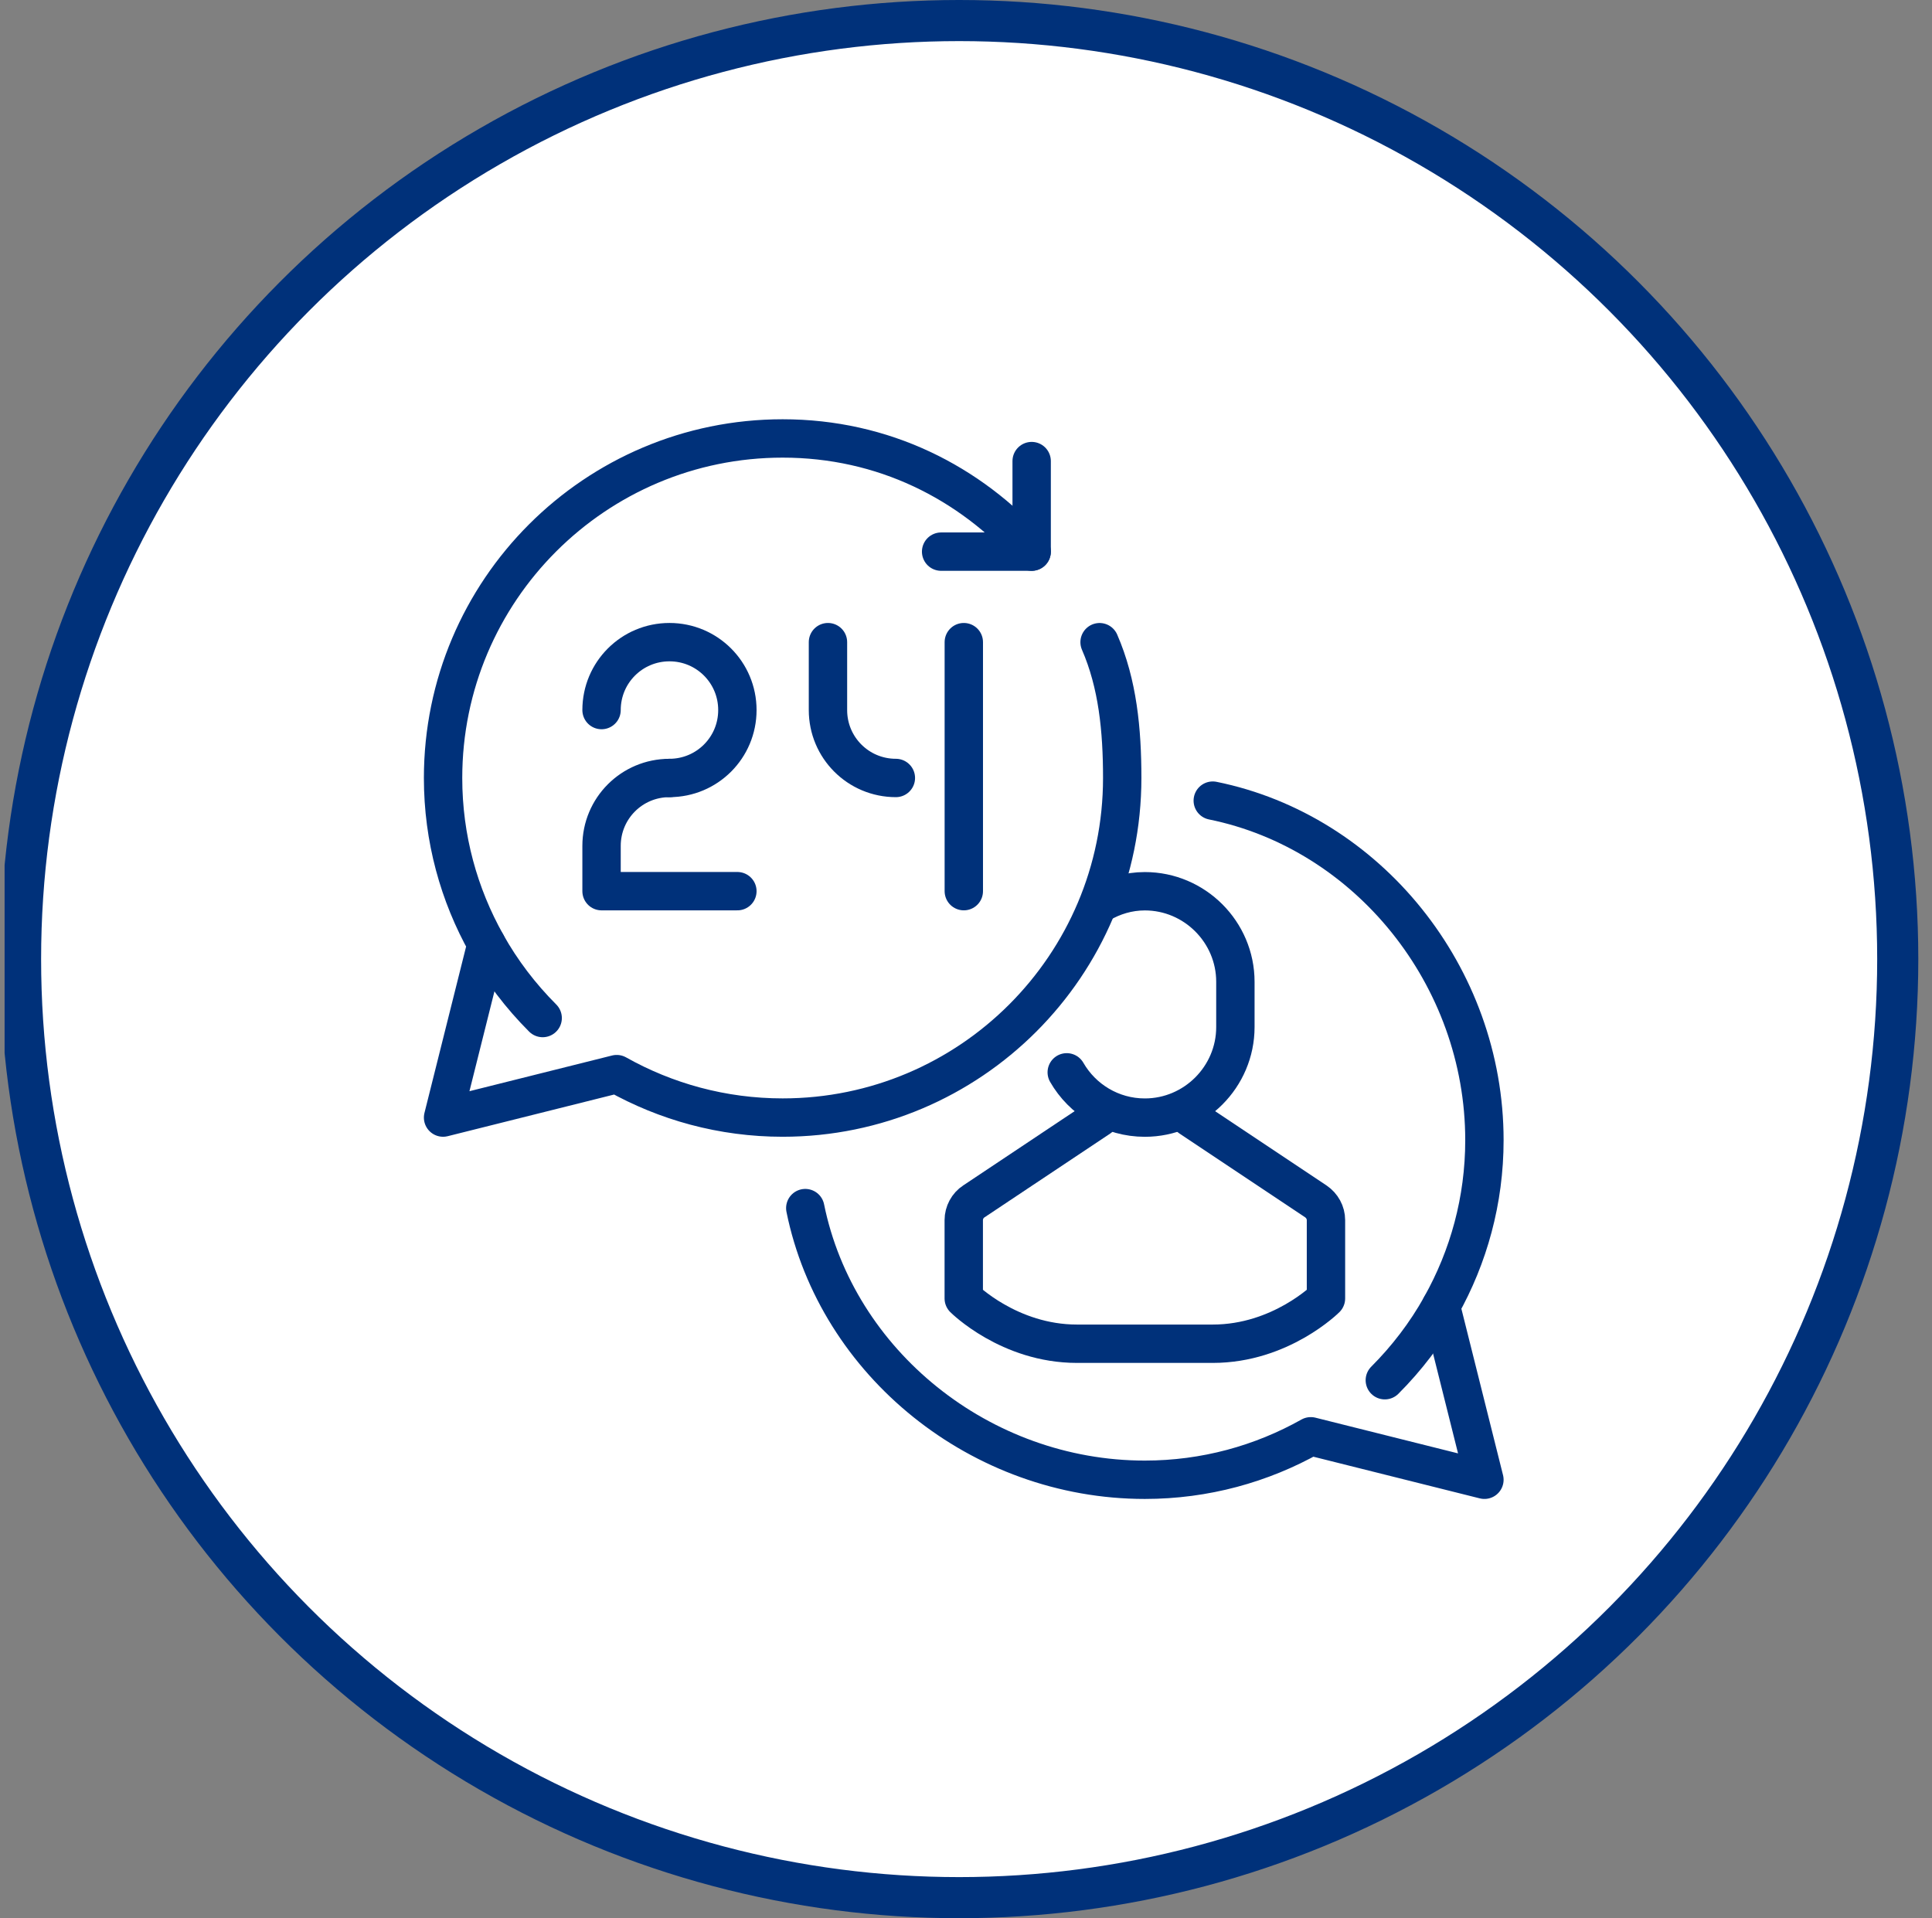
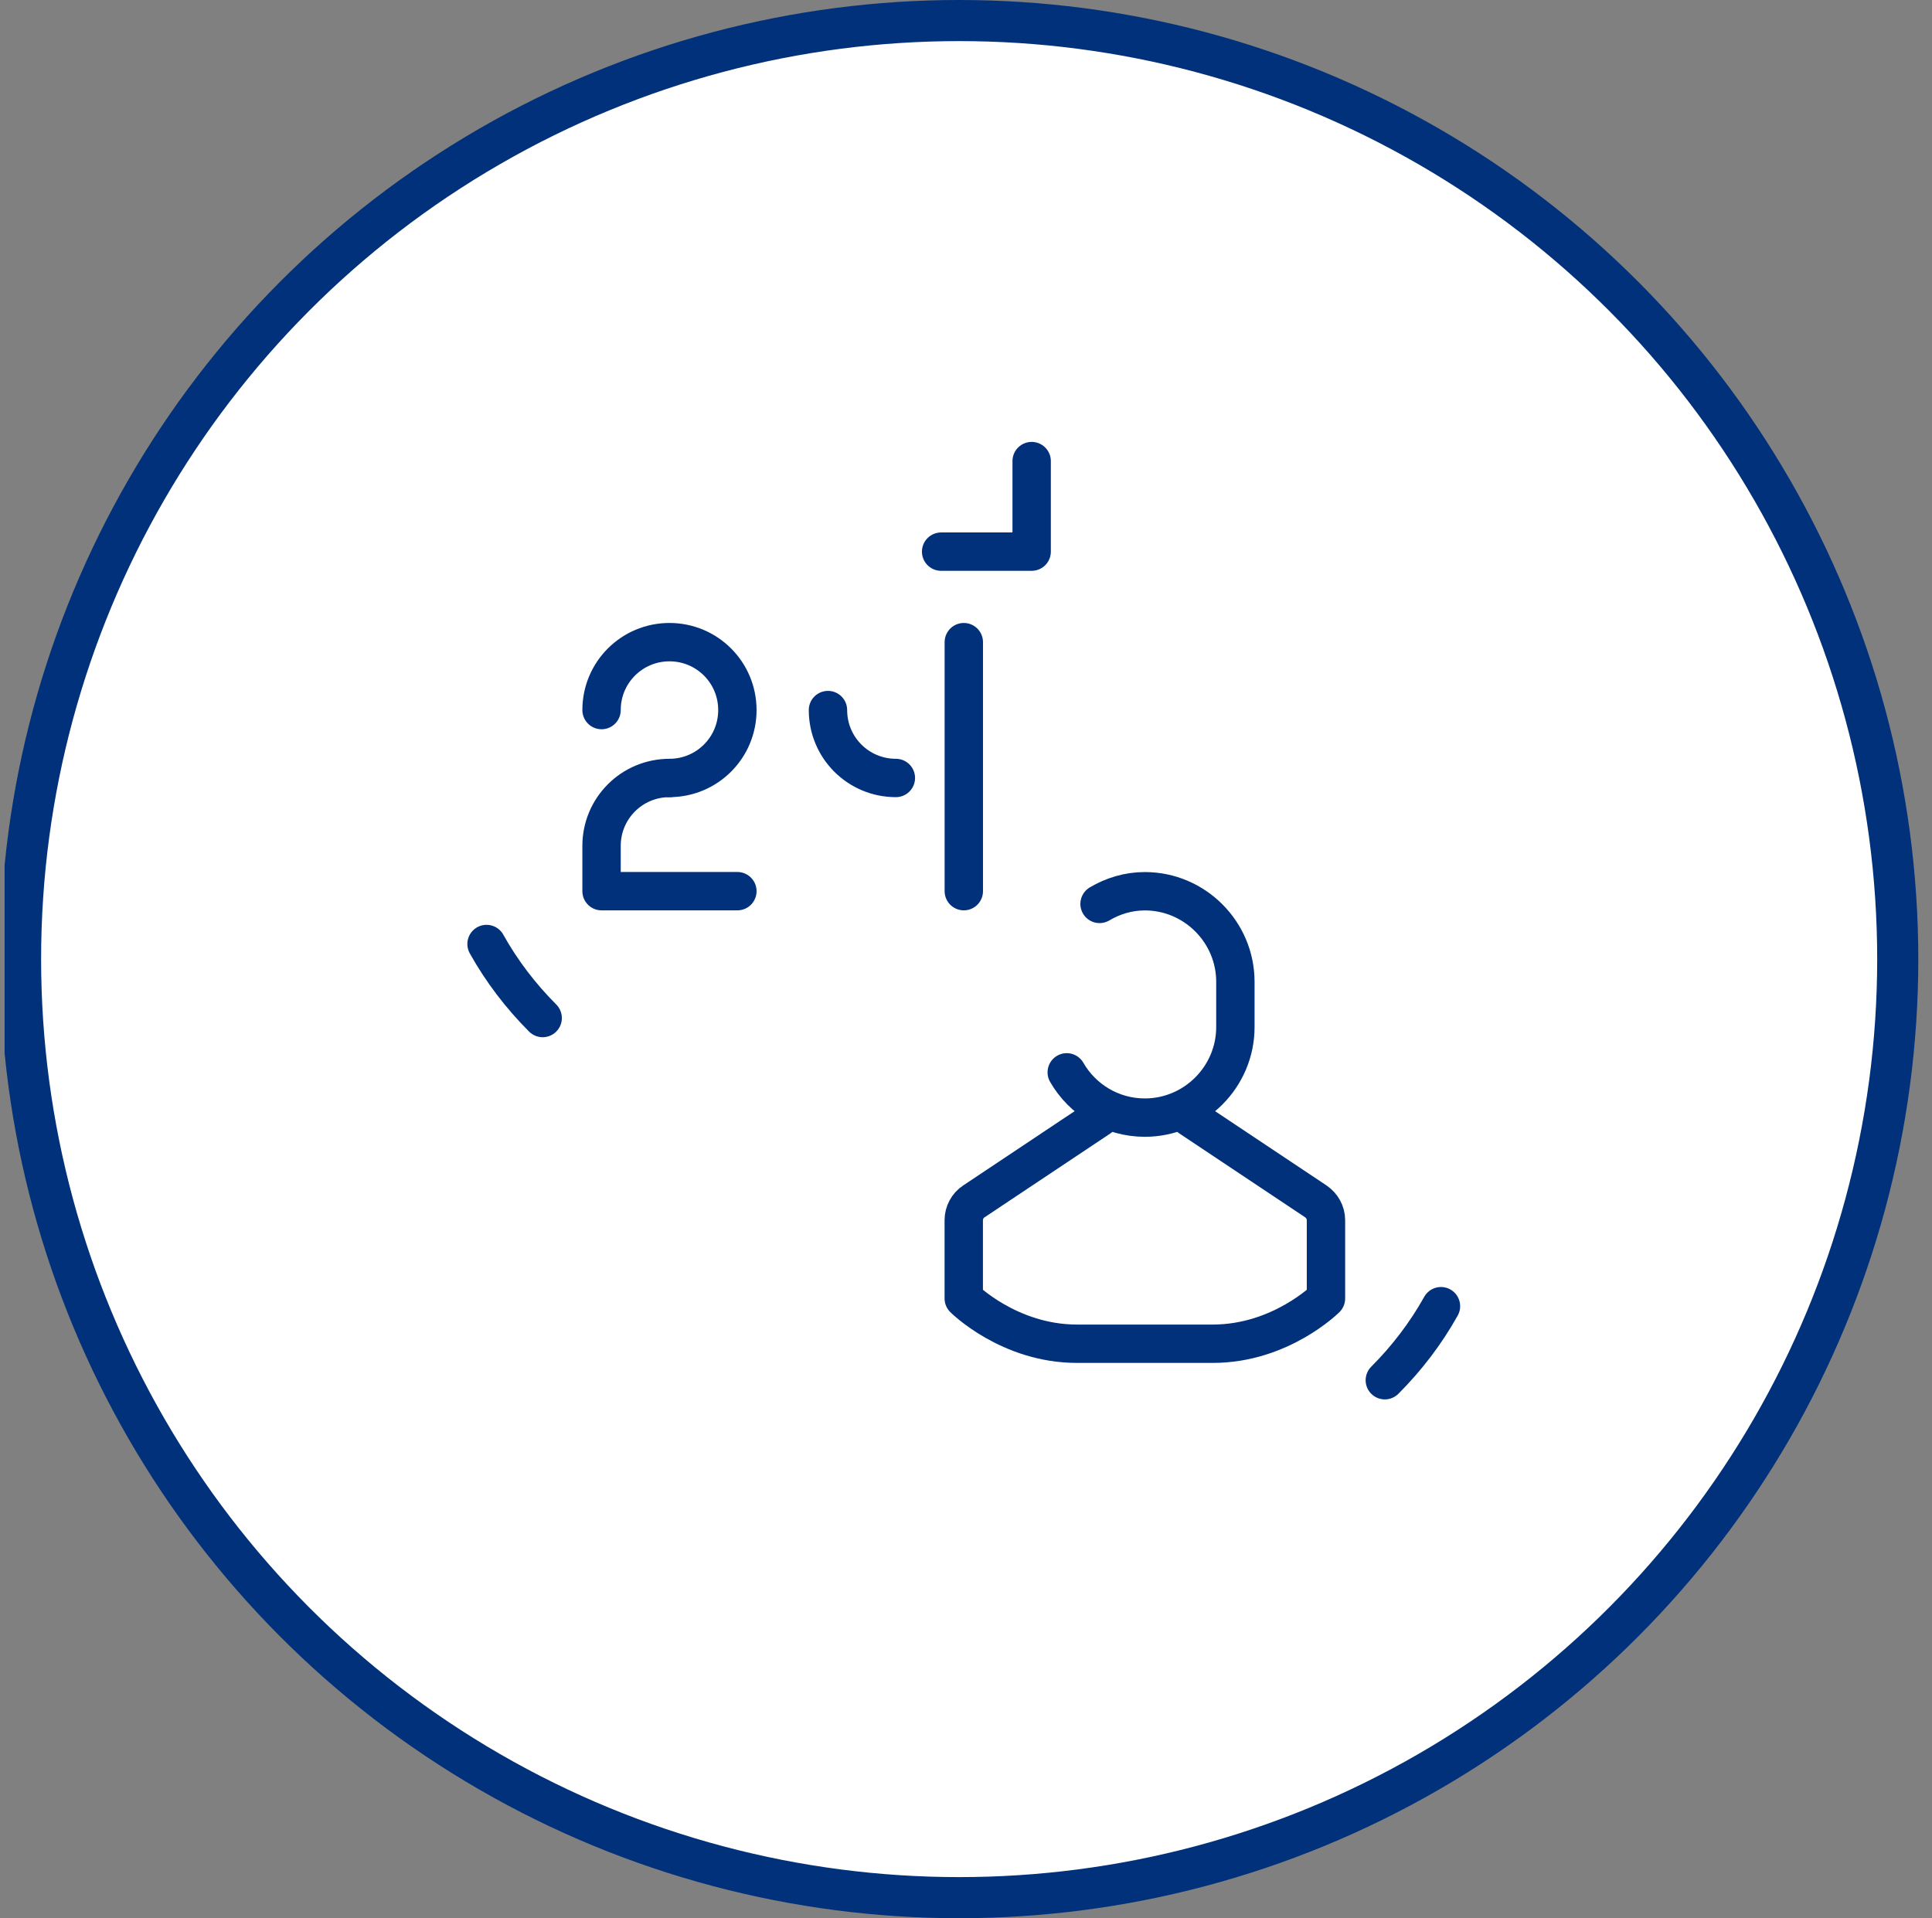
<svg xmlns="http://www.w3.org/2000/svg" width="141" height="140" viewBox="0 0 141 140" fill="none">
  <rect x="0" y="0" width="141" height="140" fill="#808080" stroke="none" />
  <g clip-path="url(#clip0_10007_95324)">
    <circle cx="70" cy="70" r="68.5" fill="white" stroke="#00317A" stroke-width="3" />
-     <ellipse cx="83.336" cy="84" rx="25" ry="26" fill="white" />
    <ellipse cx="58.336" cy="55" rx="24" ry="25" fill="white" />
    <path d="M107.573 107.83L93.966 103.072L104.096 93.841L107.573 107.83Z" fill="white" />
    <path d="M33.692 81.268L38.392 67.64L47.666 77.731L33.692 81.268Z" fill="white" />
    <path d="M43.902 51.824C43.902 49.081 46.116 46.867 48.859 46.867C51.602 46.867 53.815 49.081 53.815 51.824C53.815 54.566 51.602 56.78 48.859 56.78" stroke="#00317A" stroke-width="2.8" stroke-linecap="round" stroke-linejoin="round" />
    <path d="M48.859 56.781C46.116 56.781 43.902 58.995 43.902 61.738V65.042H53.815" stroke="#00317A" stroke-width="2.8" stroke-linecap="round" stroke-linejoin="round" />
-     <path d="M65.382 56.78C62.64 56.78 60.426 54.566 60.426 51.824V46.867" stroke="#00317A" stroke-width="2.8" stroke-linecap="round" stroke-linejoin="round" />
+     <path d="M65.382 56.78C62.64 56.78 60.426 54.566 60.426 51.824" stroke="#00317A" stroke-width="2.8" stroke-linecap="round" stroke-linejoin="round" />
    <path d="M70.34 46.867V65.041" stroke="#00317A" stroke-width="2.8" stroke-linecap="round" stroke-linejoin="round" />
    <path d="M105.164 95.332C104.057 97.315 102.669 99.132 101.066 100.735" stroke="#00317A" stroke-width="2.8" stroke-linecap="round" stroke-linejoin="round" />
-     <path d="M88.509 58.434C99.826 60.73 108.335 71.238 108.335 83.216C108.335 87.611 107.178 91.742 105.163 95.327L108.335 108L95.663 104.827C92.077 106.843 87.947 108 83.552 108C71.574 108 61.066 99.491 58.77 88.173" stroke="#00317A" stroke-width="2.8" stroke-linecap="round" stroke-linejoin="round" />
    <path d="M39.605 74.301C38.003 72.698 36.615 70.881 35.508 68.898" stroke="#00317A" stroke-width="2.8" stroke-linecap="round" stroke-linejoin="round" />
-     <path d="M80.249 46.87C81.571 49.91 81.901 53.264 81.901 56.783C81.901 70.463 70.799 81.566 57.118 81.566C52.724 81.566 48.593 80.409 45.008 78.394L32.336 81.566L35.508 68.894C33.492 65.308 32.336 61.178 32.336 56.783C32.336 43.103 43.438 32 57.118 32C64.454 32 70.766 35.189 75.293 40.261" stroke="#00317A" stroke-width="2.8" stroke-linecap="round" stroke-linejoin="round" />
    <path d="M75.292 33.652V40.261H68.684" stroke="#00317A" stroke-width="2.8" stroke-linecap="round" stroke-linejoin="round" />
    <path d="M86.858 79.914V81.566L96.027 87.679C96.49 87.993 96.771 88.505 96.771 89.051V94.767C96.771 94.767 93.466 98.072 88.51 98.072H78.597C73.64 98.072 70.336 94.767 70.336 94.767V89.051C70.336 88.505 70.617 87.977 71.079 87.679L80.249 81.566V79.914" stroke="#00317A" stroke-width="2.8" stroke-linejoin="round" />
    <path d="M80.247 65.972C81.222 65.394 82.346 65.047 83.552 65.047C87.186 65.047 90.16 68.021 90.16 71.656V74.96C90.16 78.595 87.186 81.569 83.552 81.569C81.123 81.569 78.992 80.247 77.852 78.264" stroke="#00317A" stroke-width="2.8" stroke-linecap="round" stroke-linejoin="round" />
  </g>
  <defs>
    <clipPath id="clip0_10007_95324">
      <rect width="140" height="140" fill="white" transform="translate(0.336)" />
    </clipPath>
  </defs>
</svg>